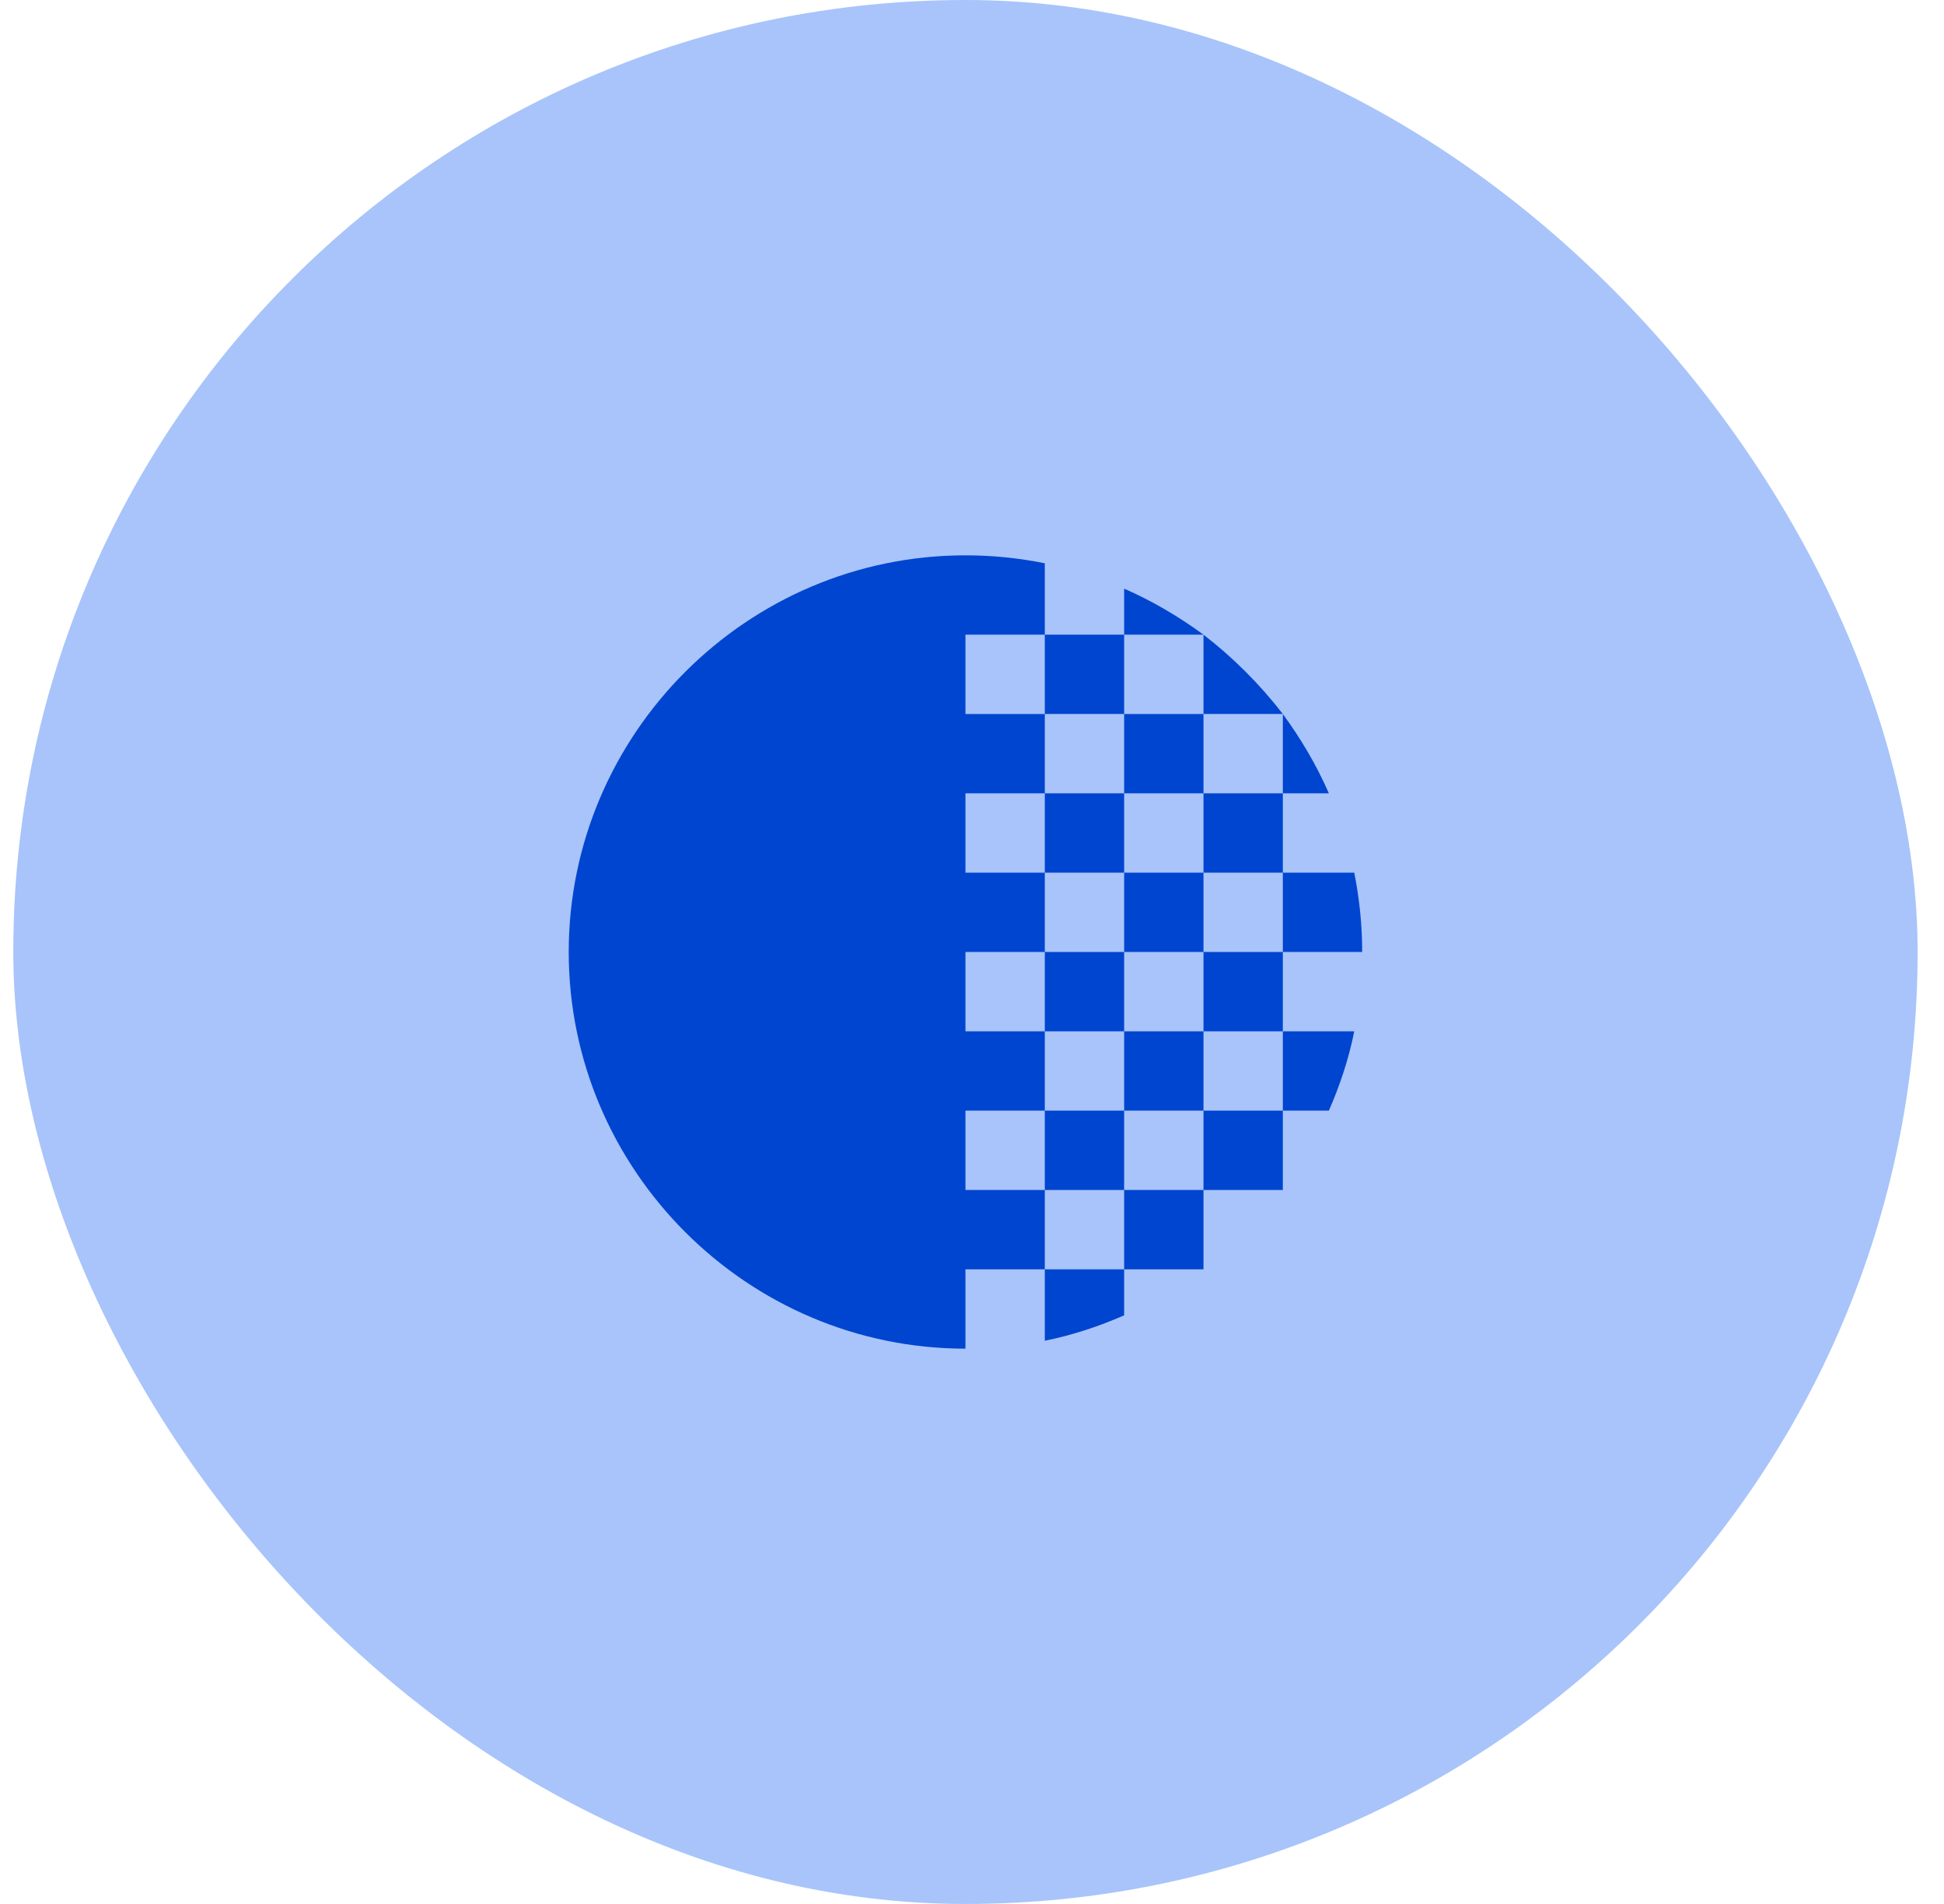
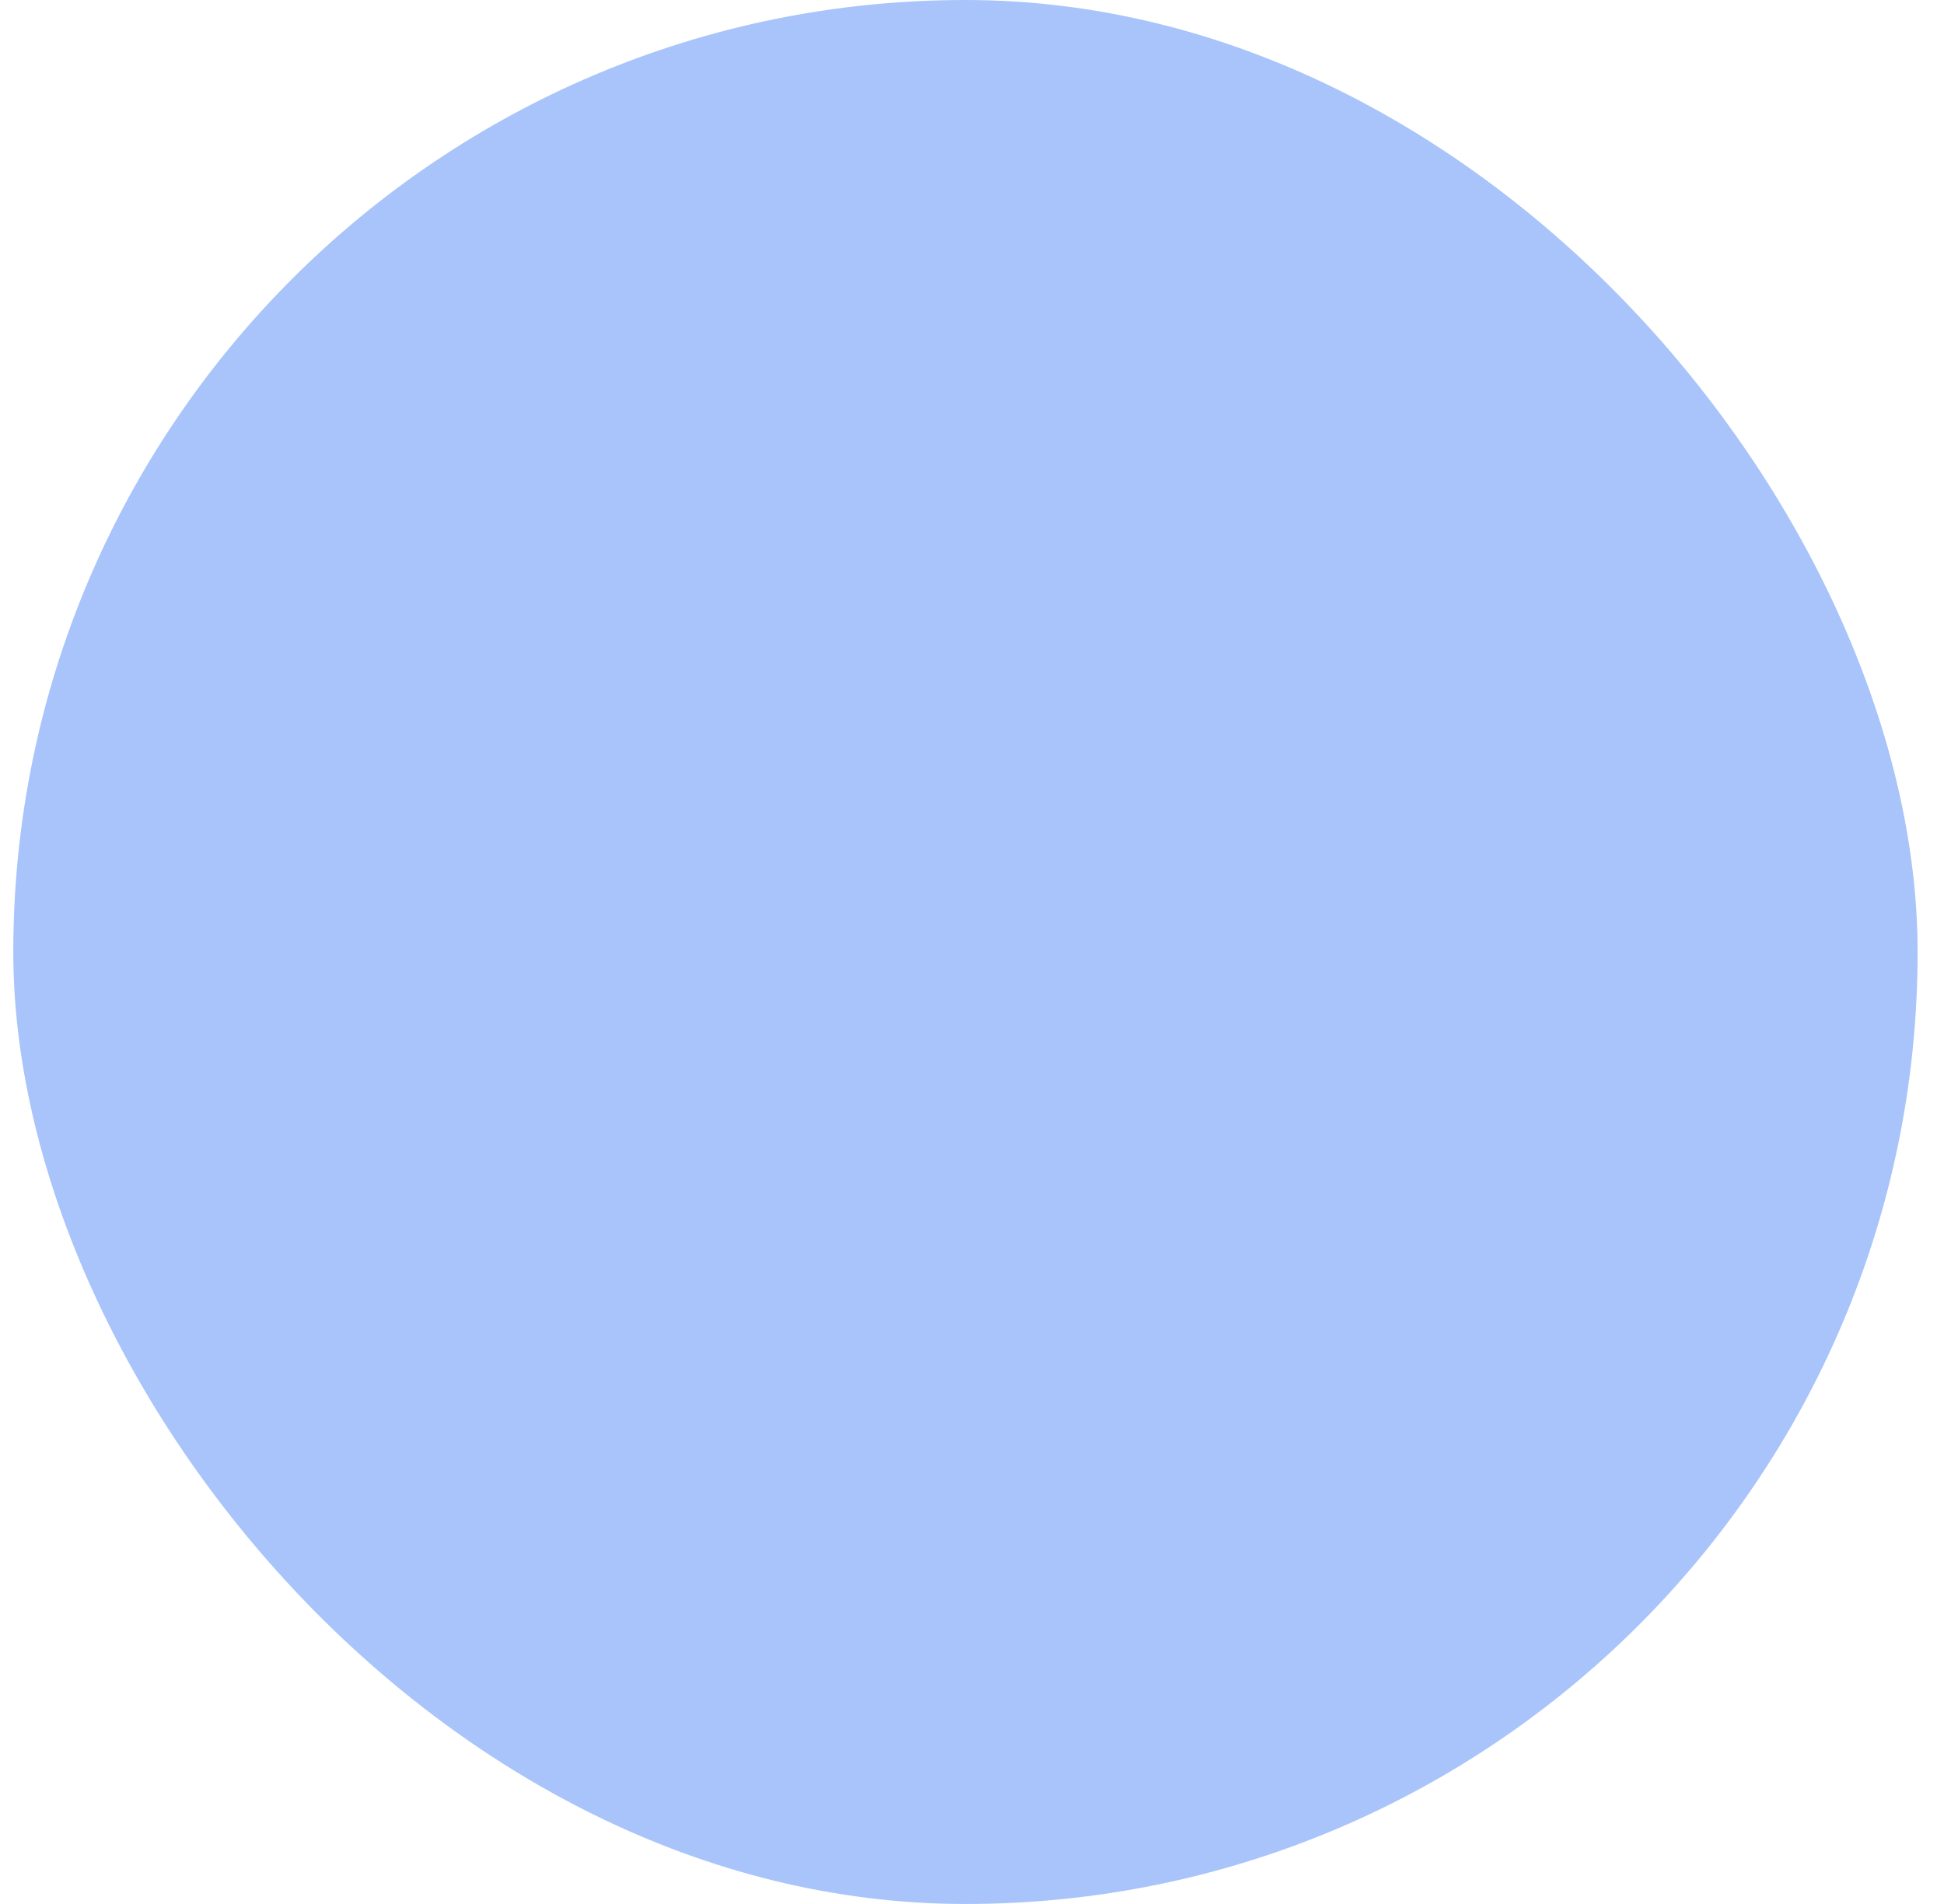
<svg xmlns="http://www.w3.org/2000/svg" width="49" height="48" fill="none">
  <rect x=".335" width="48" height="48" rx="24" fill="#A8C4FA" />
-   <path d="M30.335 22v-2h2v2h-2zm0 2v-2h-2v2h2zm0-4v-2h-2v2h2zm-2-5.16V16h2c-.63-.46-1.29-.85-2-1.16zm2 1.16v2h2c-.58-.75-1.25-1.42-2-2zm2 2v2h1.16c-.31-.71-.7-1.37-1.16-2zm2 6c0-.68-.07-1.35-.2-2h-1.8v2h2zm-6-6v-2h-2v2h2zm0 10h2v-2h-2v2zm2 2h2v-2h-2v2zm-2 2h2v-2h-2v2zm-2 1.8c.7-.14 1.36-.36 2-.64V32h-2v1.8zm4-7.8h2v-2h-2v2zm-2-6h-2v2h2v-2zm4 8h1.16c.28-.64.5-1.3.64-2h-1.8v2zm-4-4h-2v2h2v-2zm-4 6v-2h2v-2h-2v-2h2v-2h-2v-2h2v-2h-2v-2h2v-1.8c-.65-.13-1.31-.2-2-.2-5.5 0-10 4.5-10 10s4.5 10 10 10v-2h2v-2h-2zm2 0h2v-2h-2v2z" fill="#0045CF" />
</svg>